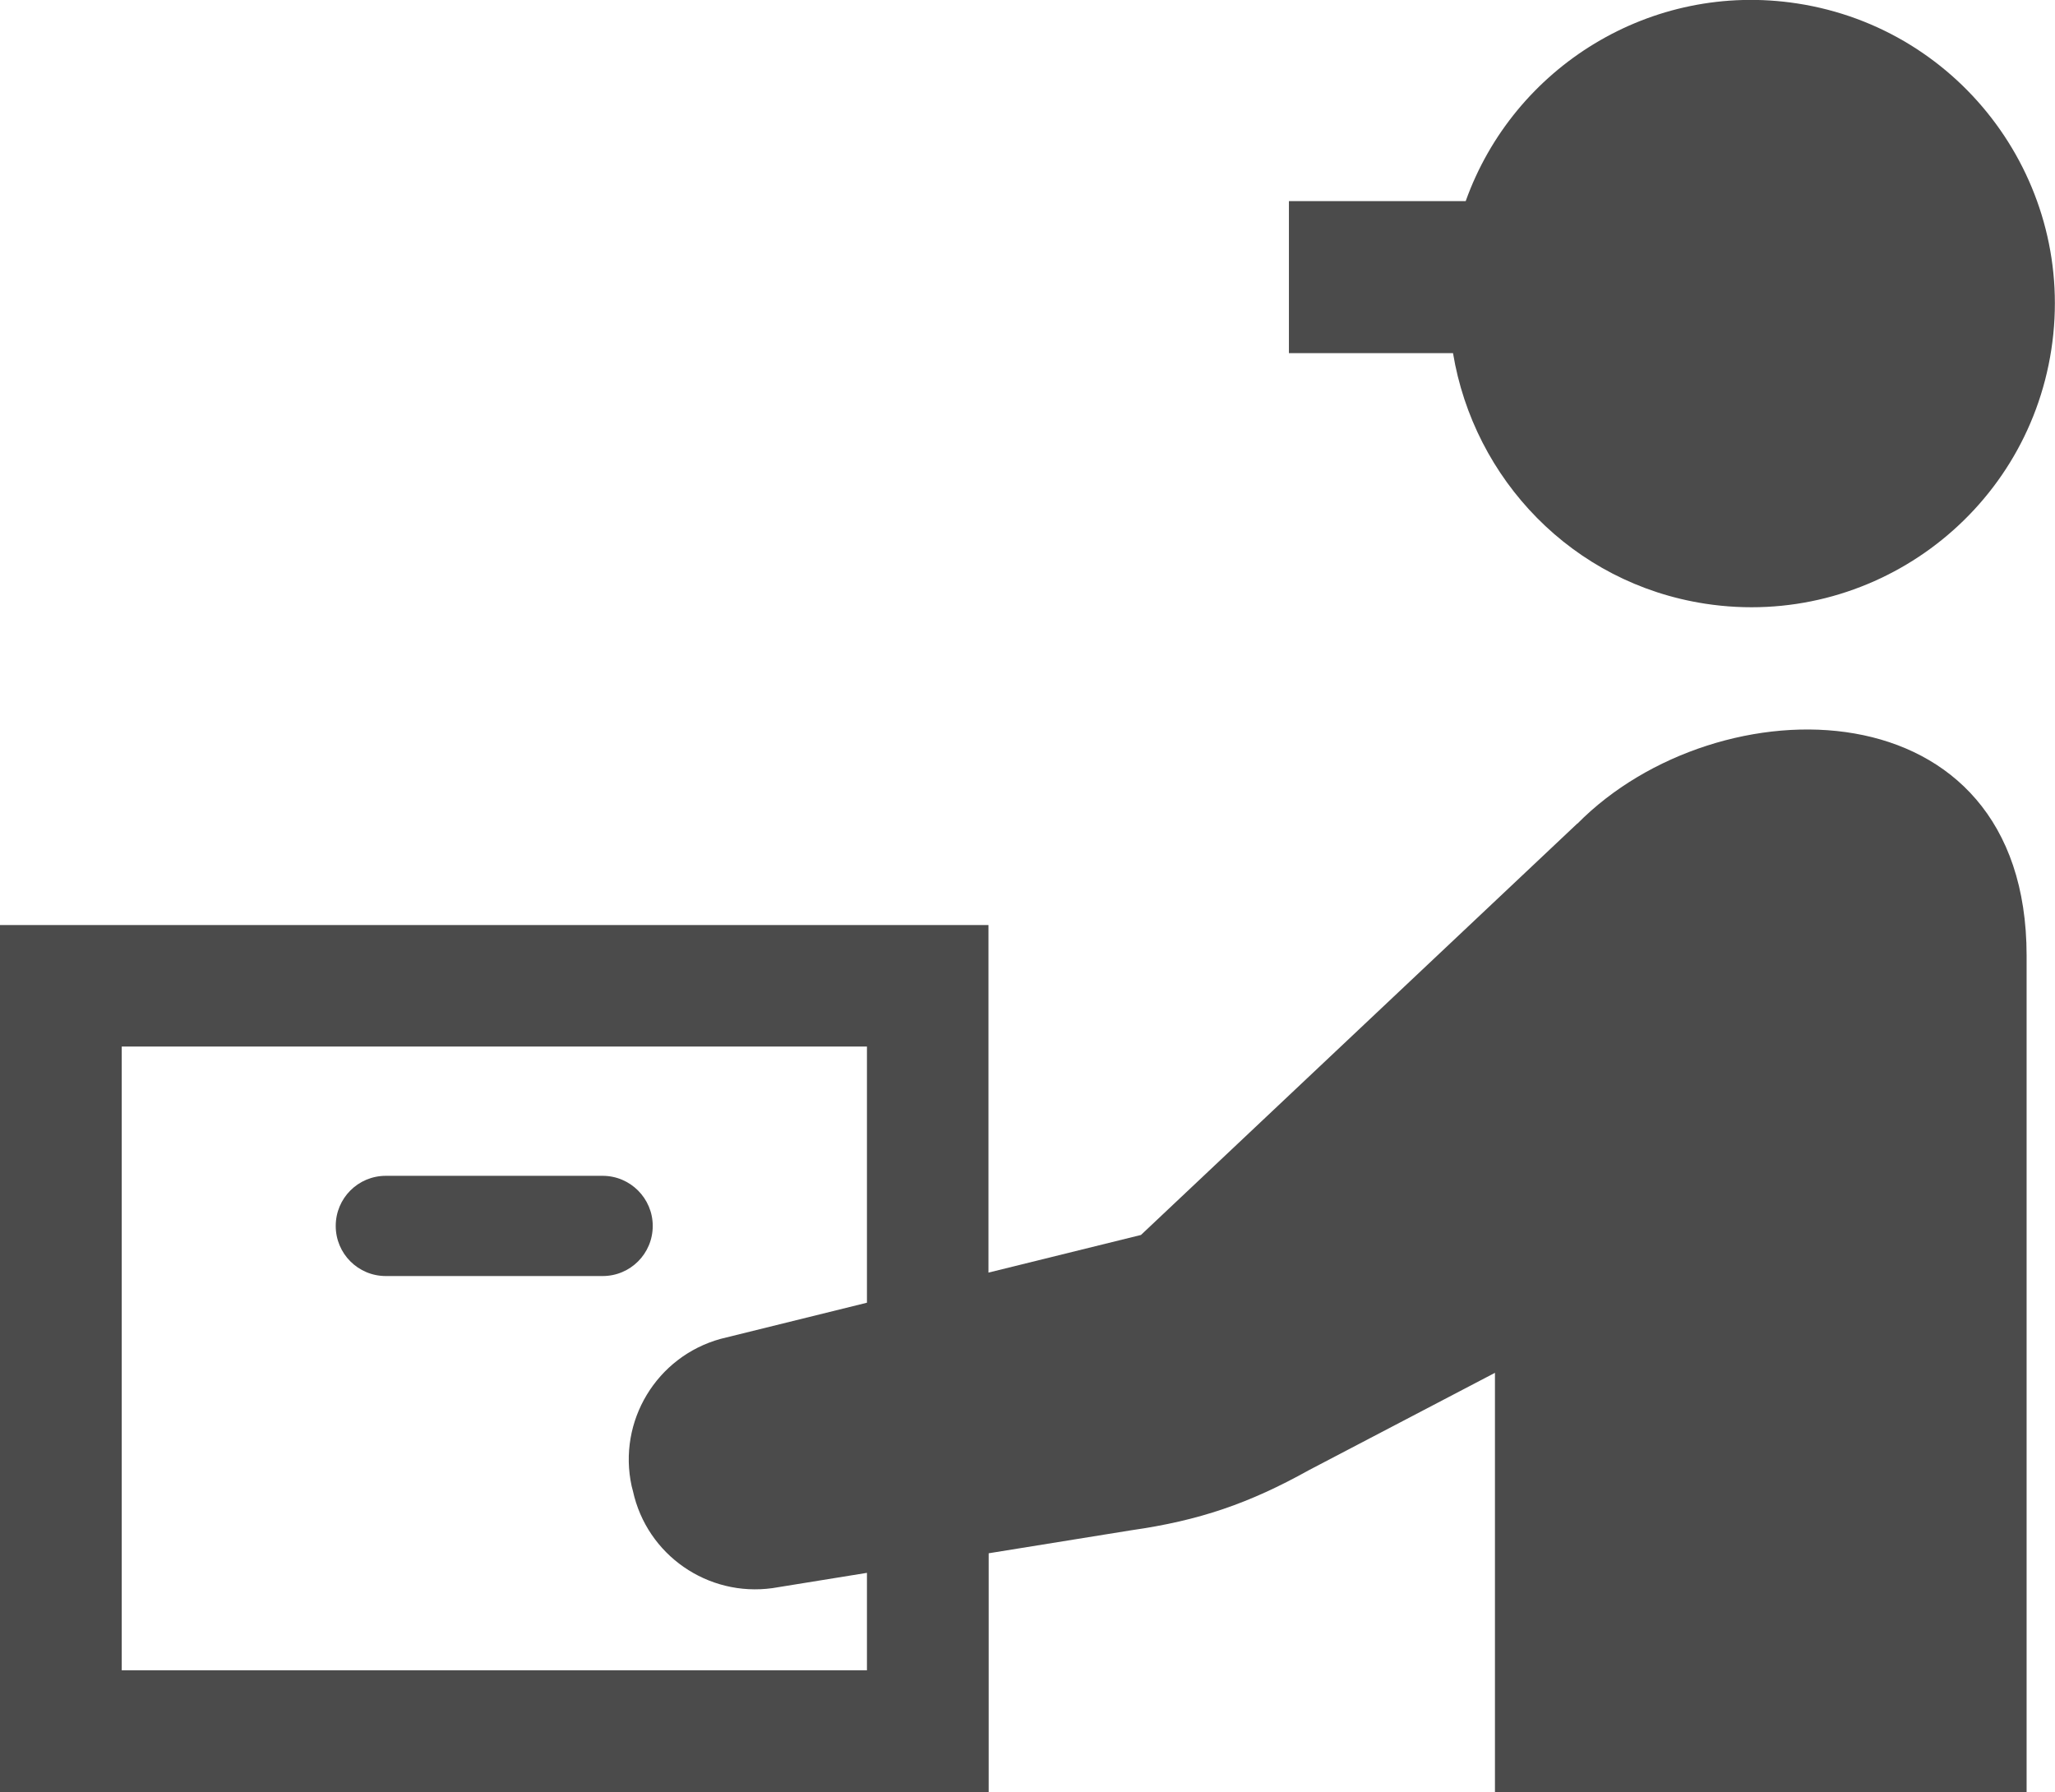
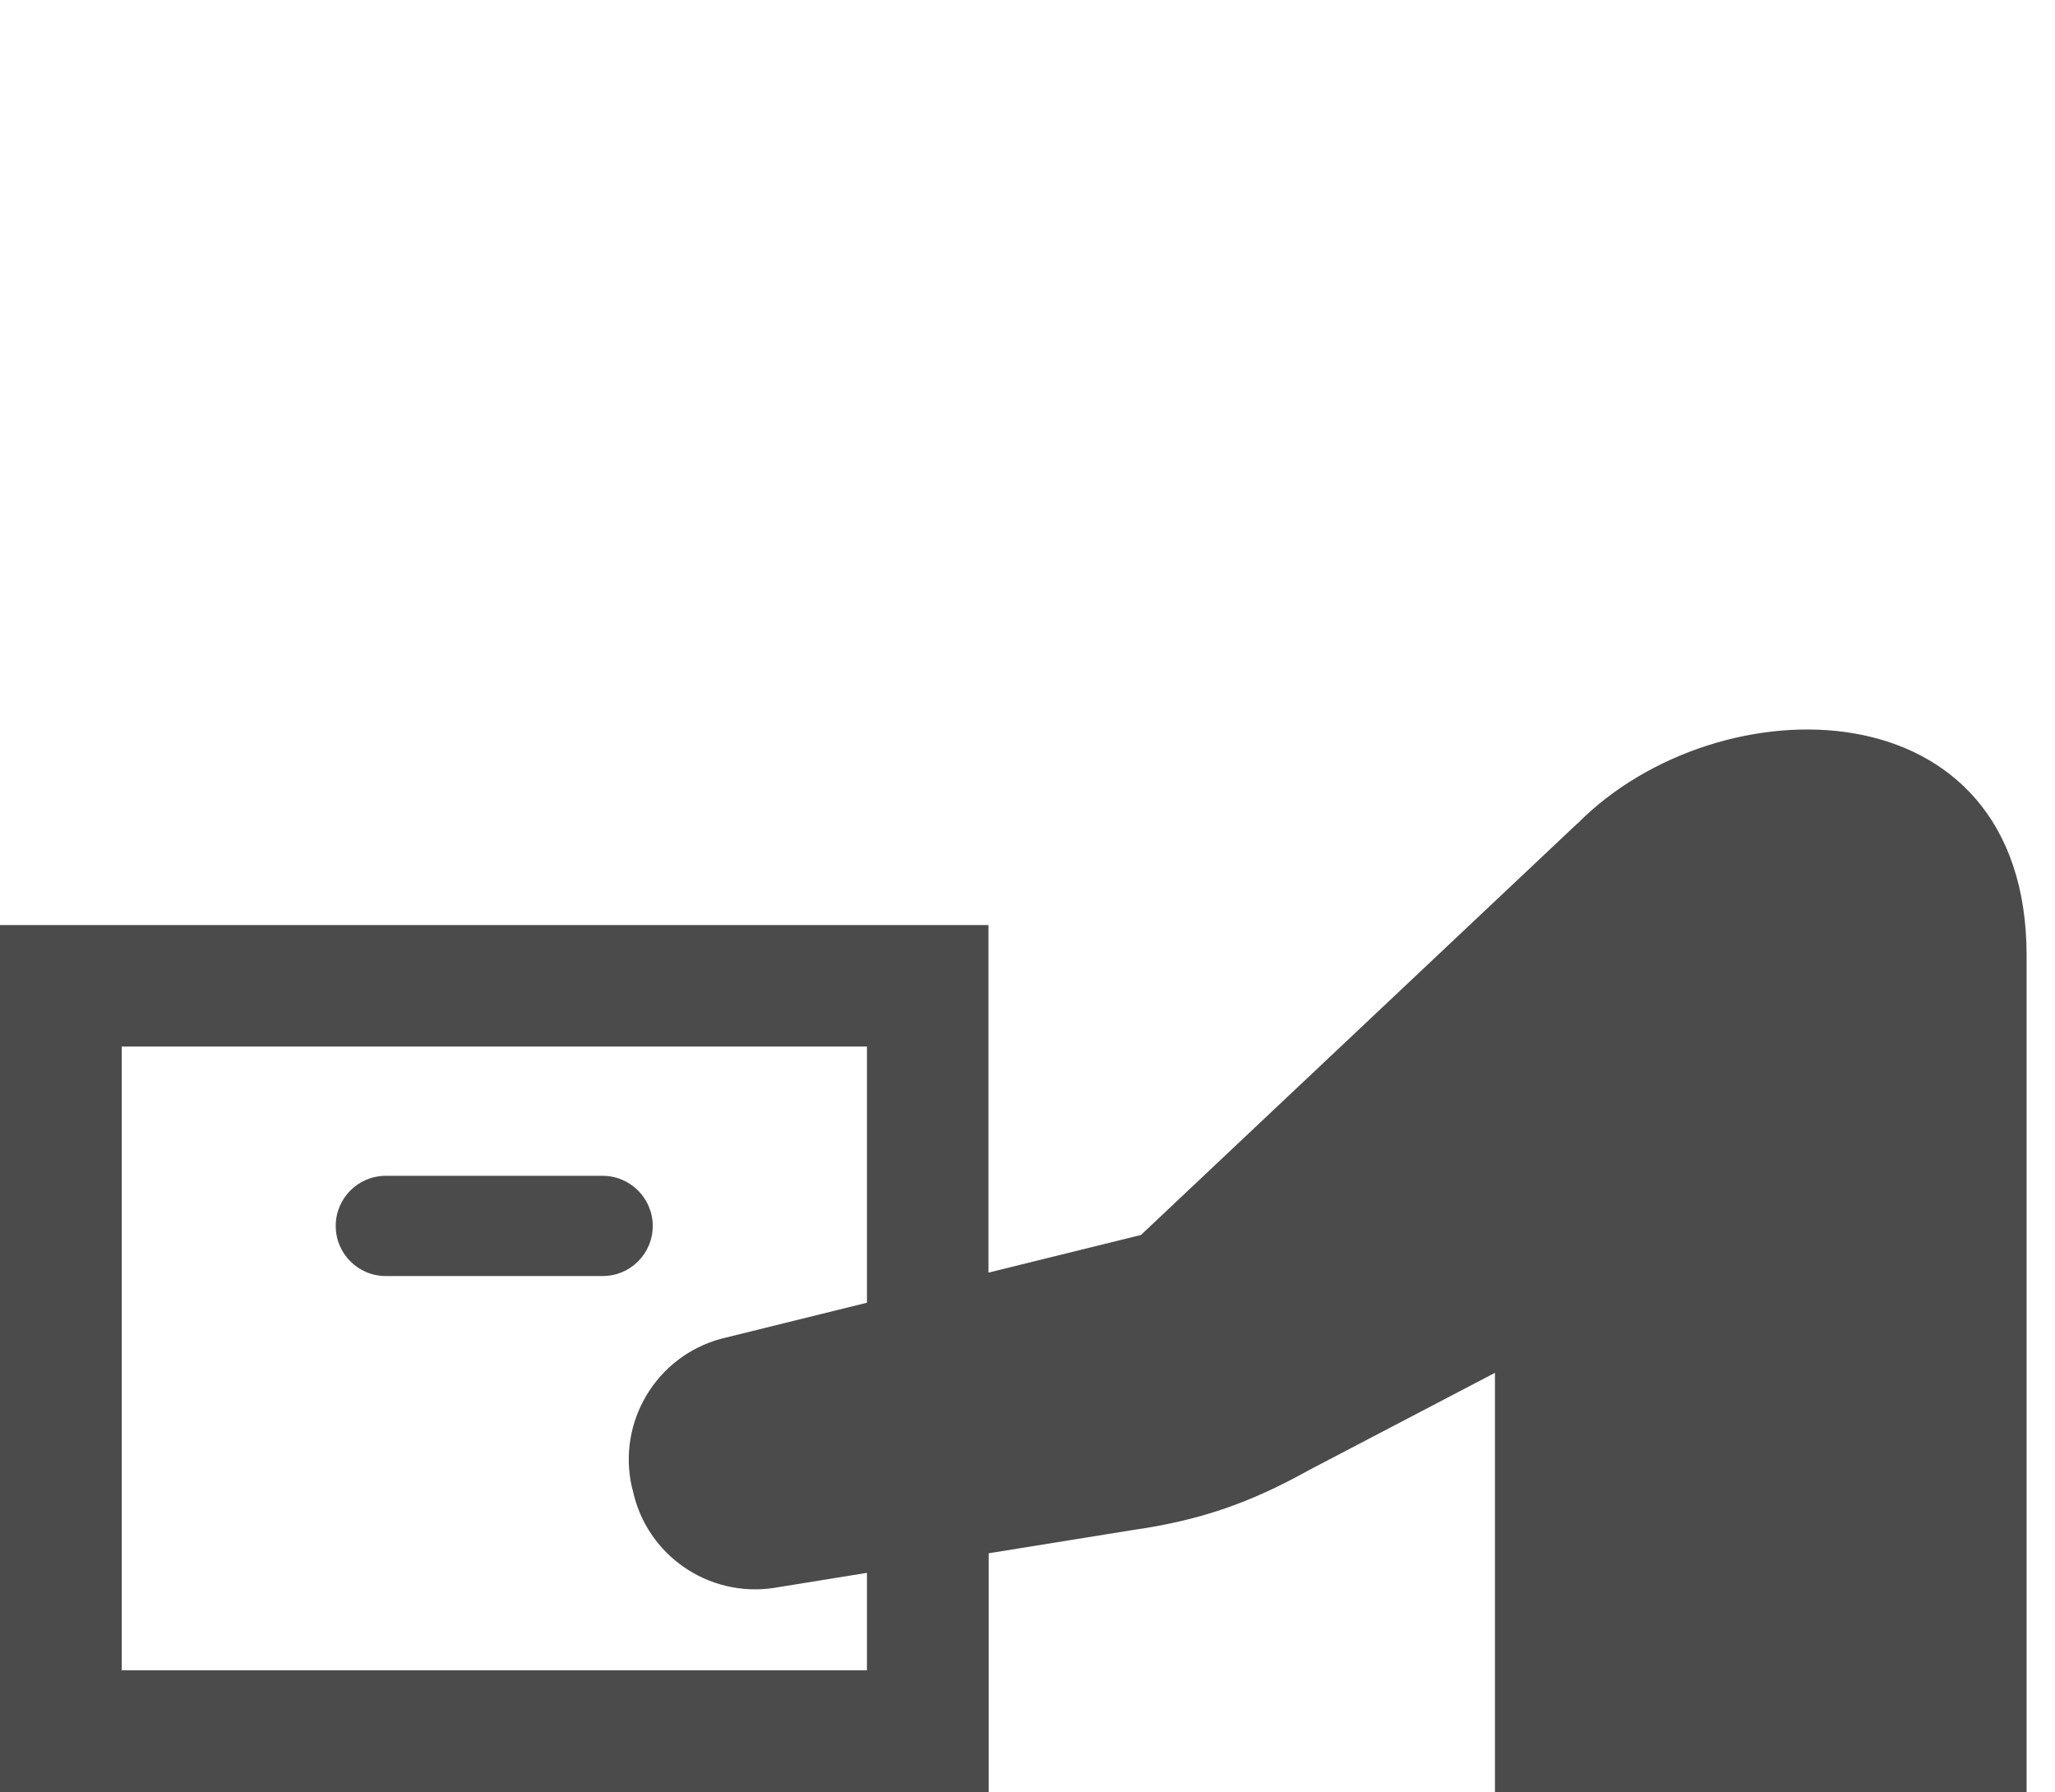
<svg xmlns="http://www.w3.org/2000/svg" id="_2" width="95.55" height="83.32" viewBox="0 0 95.55 83.32">
  <defs>
    <style>.cls-1{fill:#4b4b4b;stroke-width:0px;}</style>
  </defs>
-   <path class="cls-1" d="m83.56.16c-6.79-1.04-13.18,2.95-15.41,9.19h-8.22v7.07h7.63c.97,5.85,5.54,10.7,11.73,11.65,7.7,1.18,14.91-4.11,16.09-11.82,1.18-7.71-4.12-14.91-11.82-16.09Z" />
  <path class="cls-1" d="m30.35,57c0-1.28-1.04-2.33-2.33-2.33h-10.08c-1.29,0-2.33,1.04-2.33,2.33s1.04,2.33,2.33,2.33h10.08c1.29,0,2.33-1.04,2.33-2.33Z" />
  <path class="cls-1" d="m73.34,38.29l-20.29,19.13-7.09,1.75v-16.16H0v40.31h45.97v-11.1l6.63-1.07c3.16-.45,5.49-1.25,8.27-2.8l8.64-4.52v19.49h24.72v-38.89c0-12.73-14.35-12.76-20.89-6.13Zm-33.03,39.37H5.66v-29h34.65v11.91l-6.8,1.68c-2.98.82-4.8,3.83-4.14,6.85l.06.23c.65,2.97,3.48,4.93,6.49,4.51l4.39-.71v4.53Z" />
</svg>